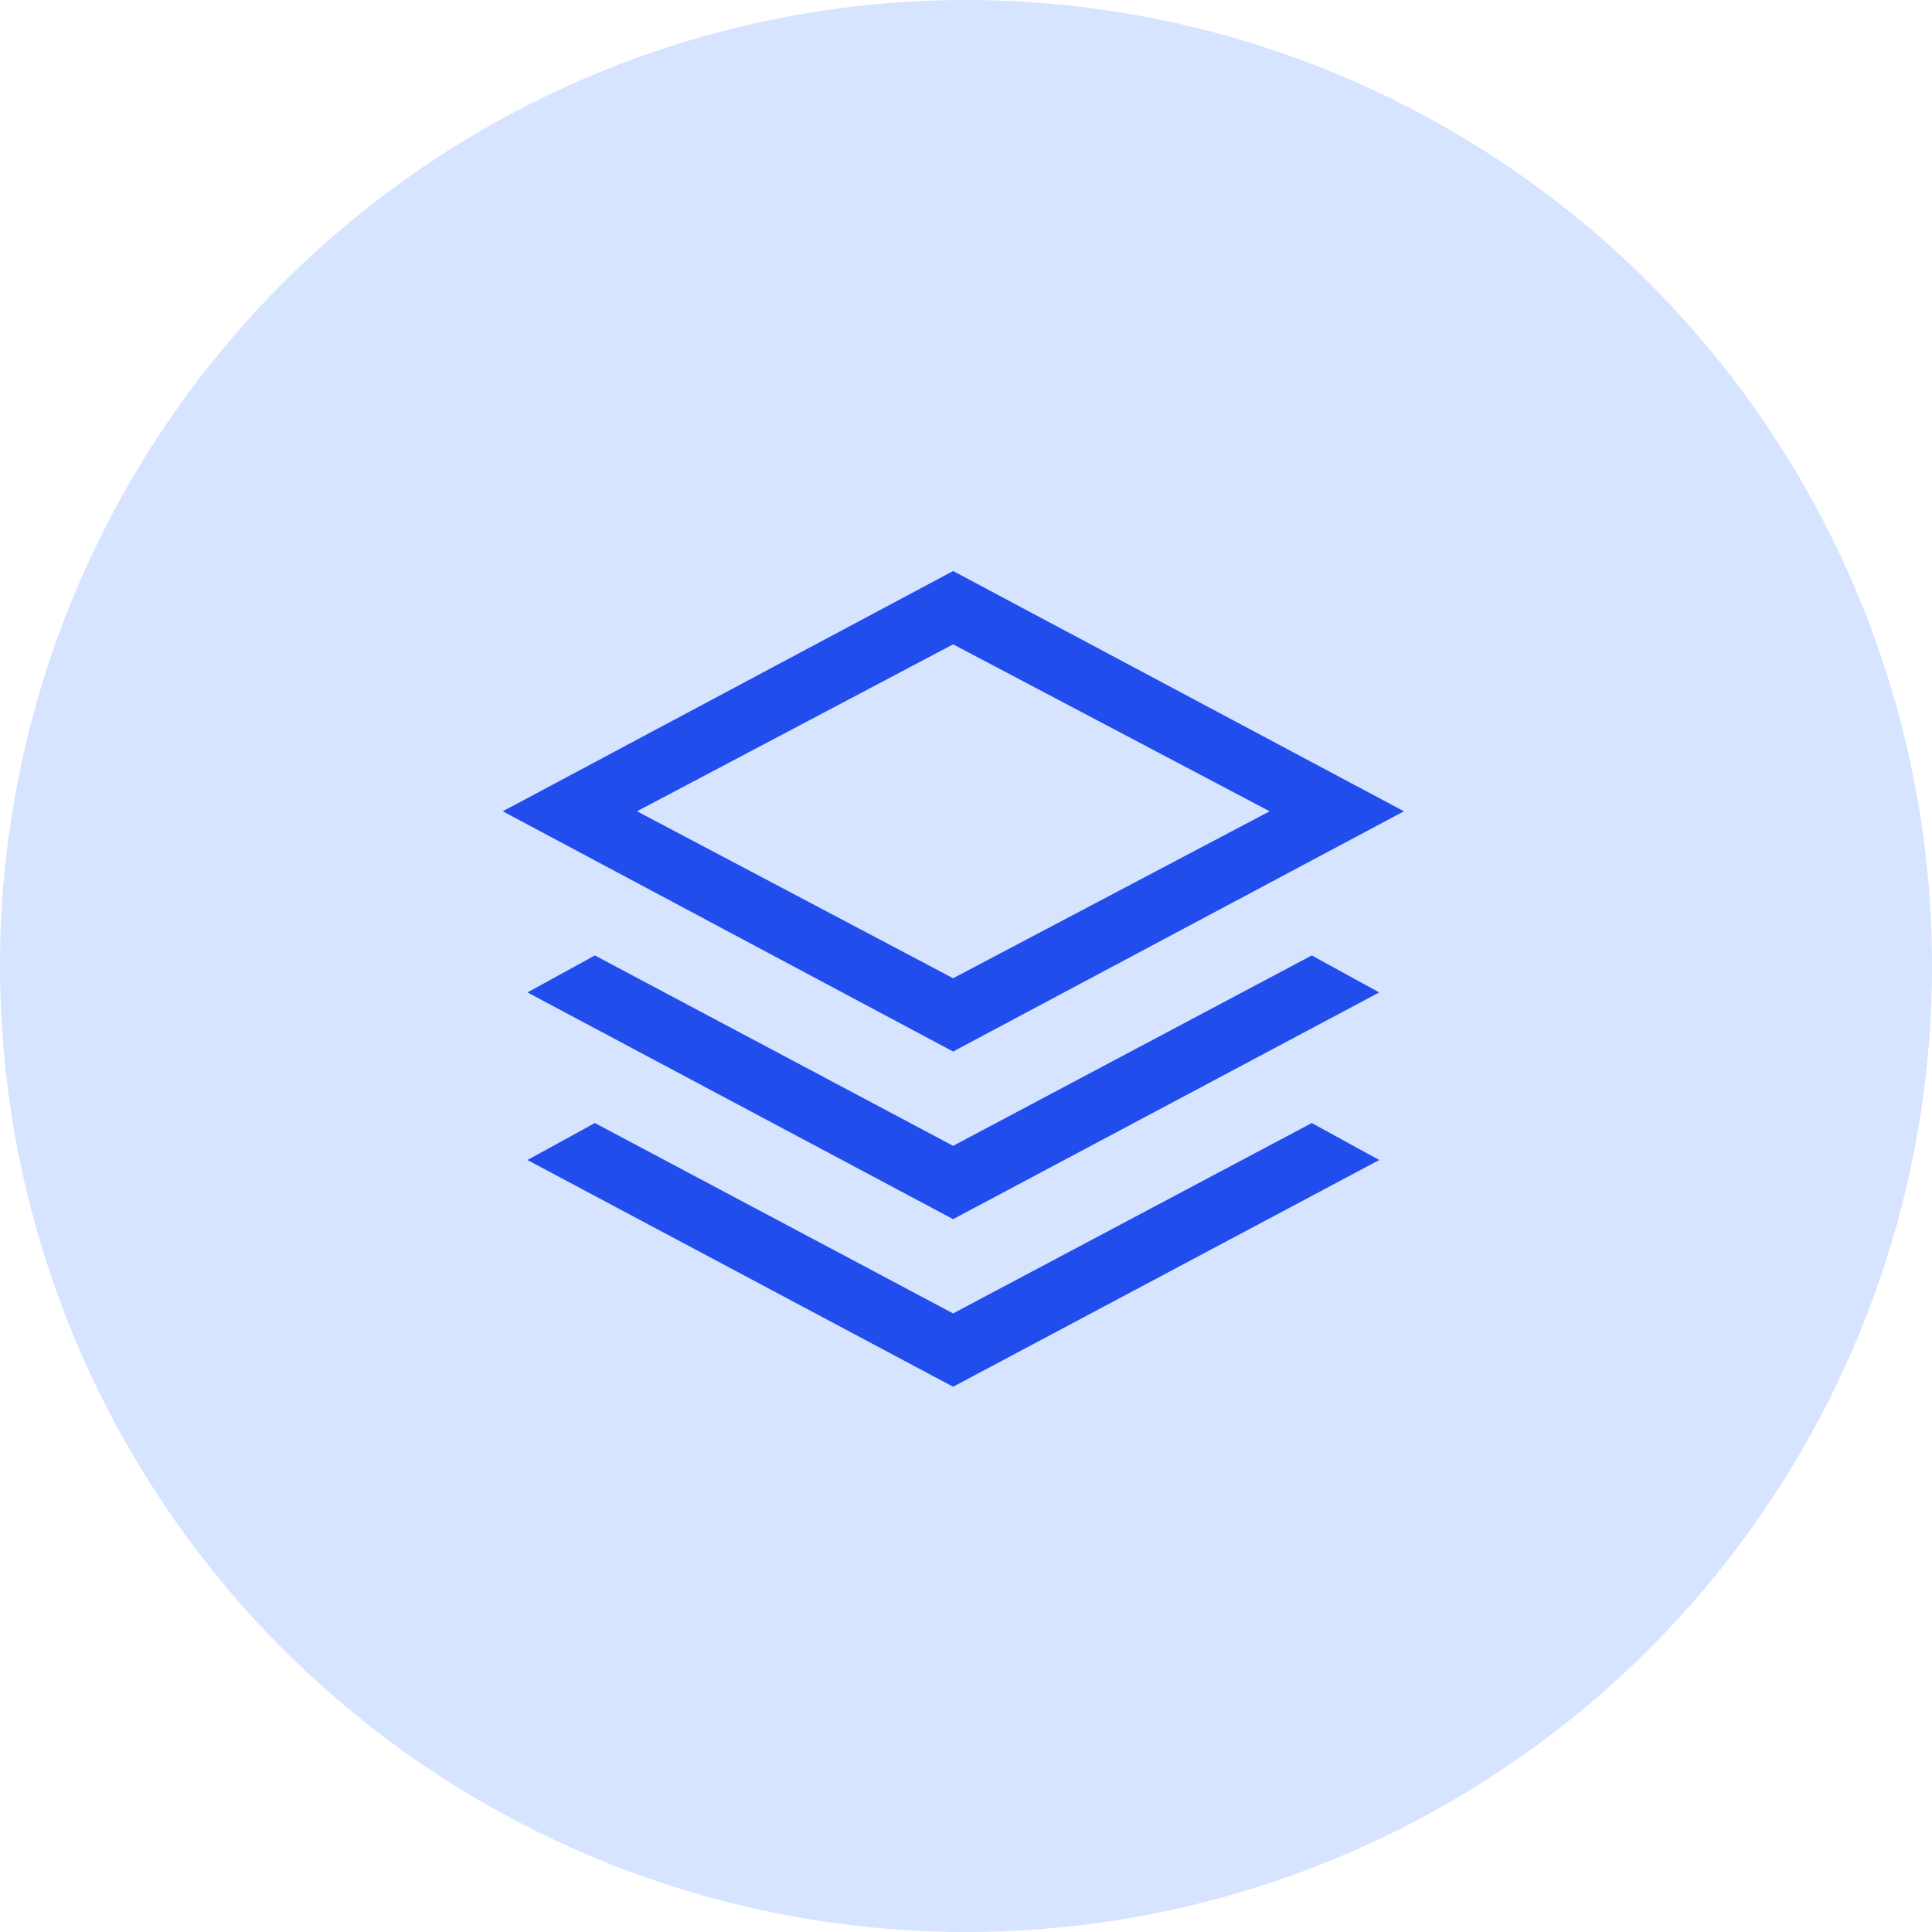
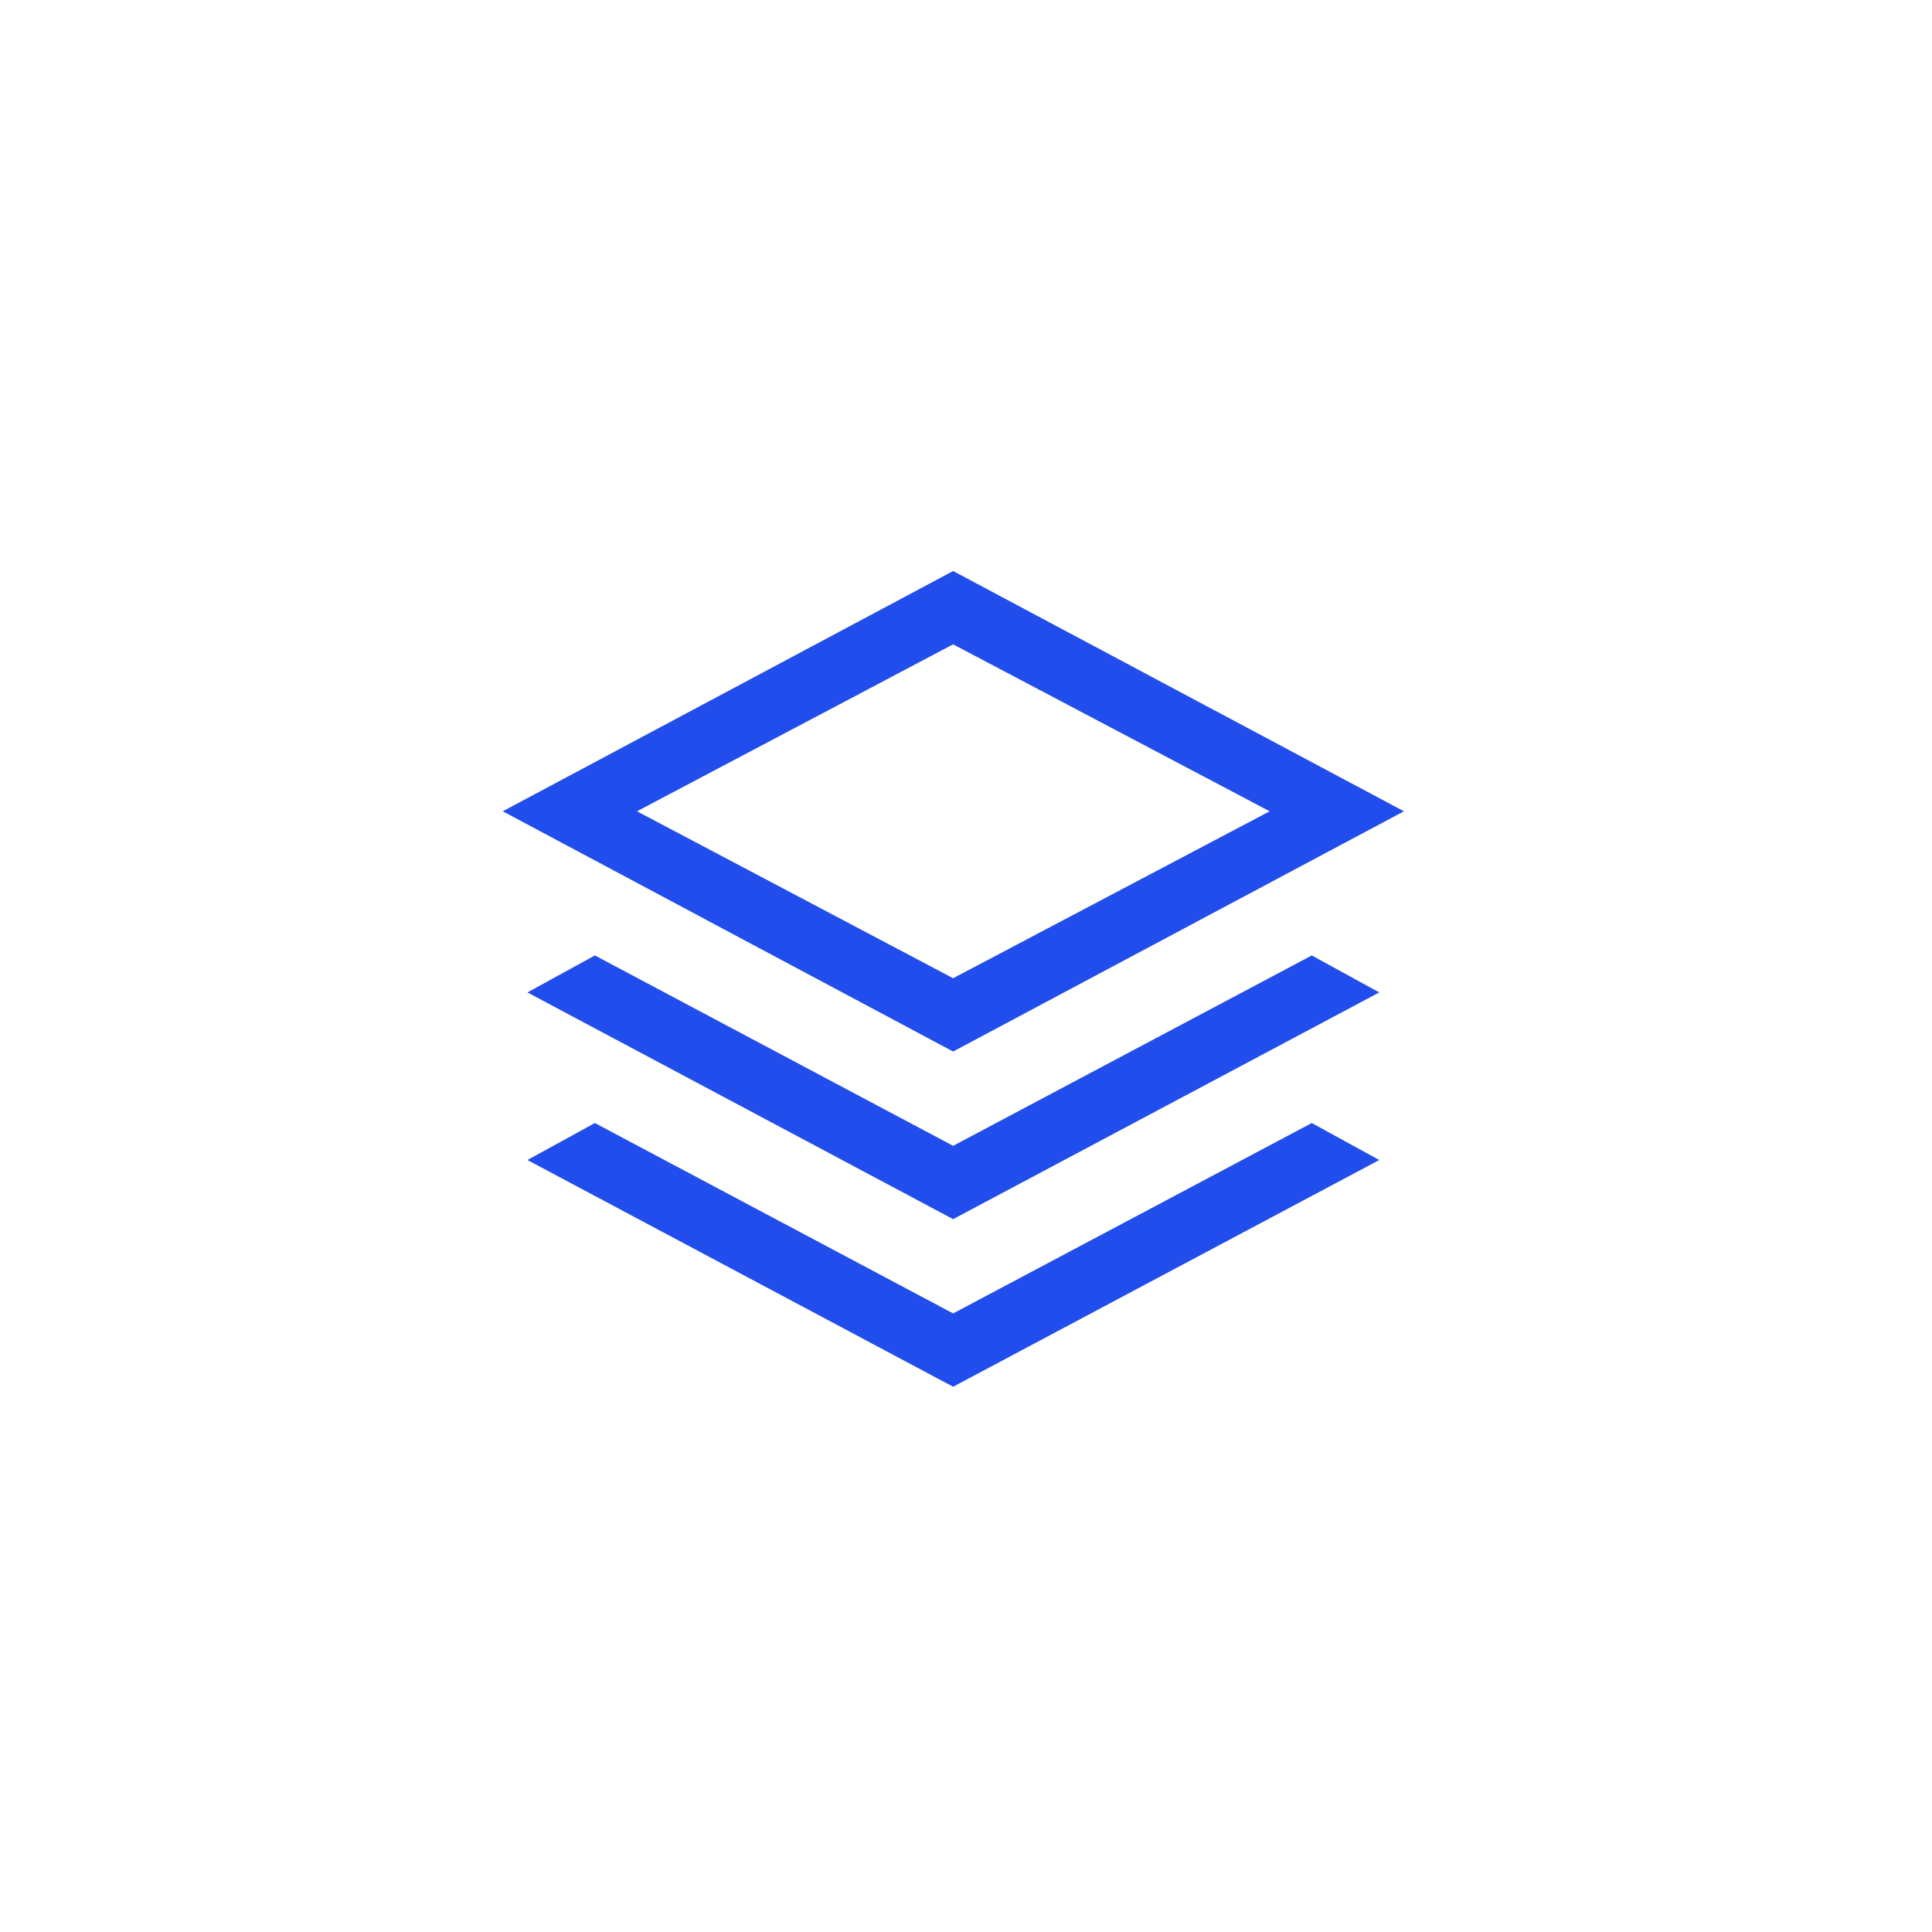
<svg xmlns="http://www.w3.org/2000/svg" width="75" height="75" viewBox="0 0 75 75" fill="none">
-   <circle cx="37.5" cy="37.5" r="37.5" fill="#D6E4FF" />
-   <path d="M37 40.82L19.516 31.494L37 22.167L54.5 31.494L37 40.82ZM37 47.327L20.475 38.526L23.093 37.09L37 44.481L50.923 37.09L53.542 38.526L37 47.327ZM37 53.833L20.475 45.032L23.093 43.596L37 50.987L50.923 43.596L53.542 45.032L37 53.833ZM37 37.975L49.288 31.494L37 25.013L24.728 31.494L37 37.975Z" fill="#214DED" />
+   <path d="M37 40.82L19.516 31.494L37 22.167L54.5 31.494L37 40.82ZM37 47.327L20.475 38.526L23.093 37.09L37 44.481L50.923 37.09L53.542 38.526L37 47.327ZM37 53.833L20.475 45.032L23.093 43.596L37 50.987L50.923 43.596L53.542 45.032L37 53.833ZM37 37.975L49.288 31.494L37 25.013L24.728 31.494L37 37.975" fill="#214DED" />
</svg>